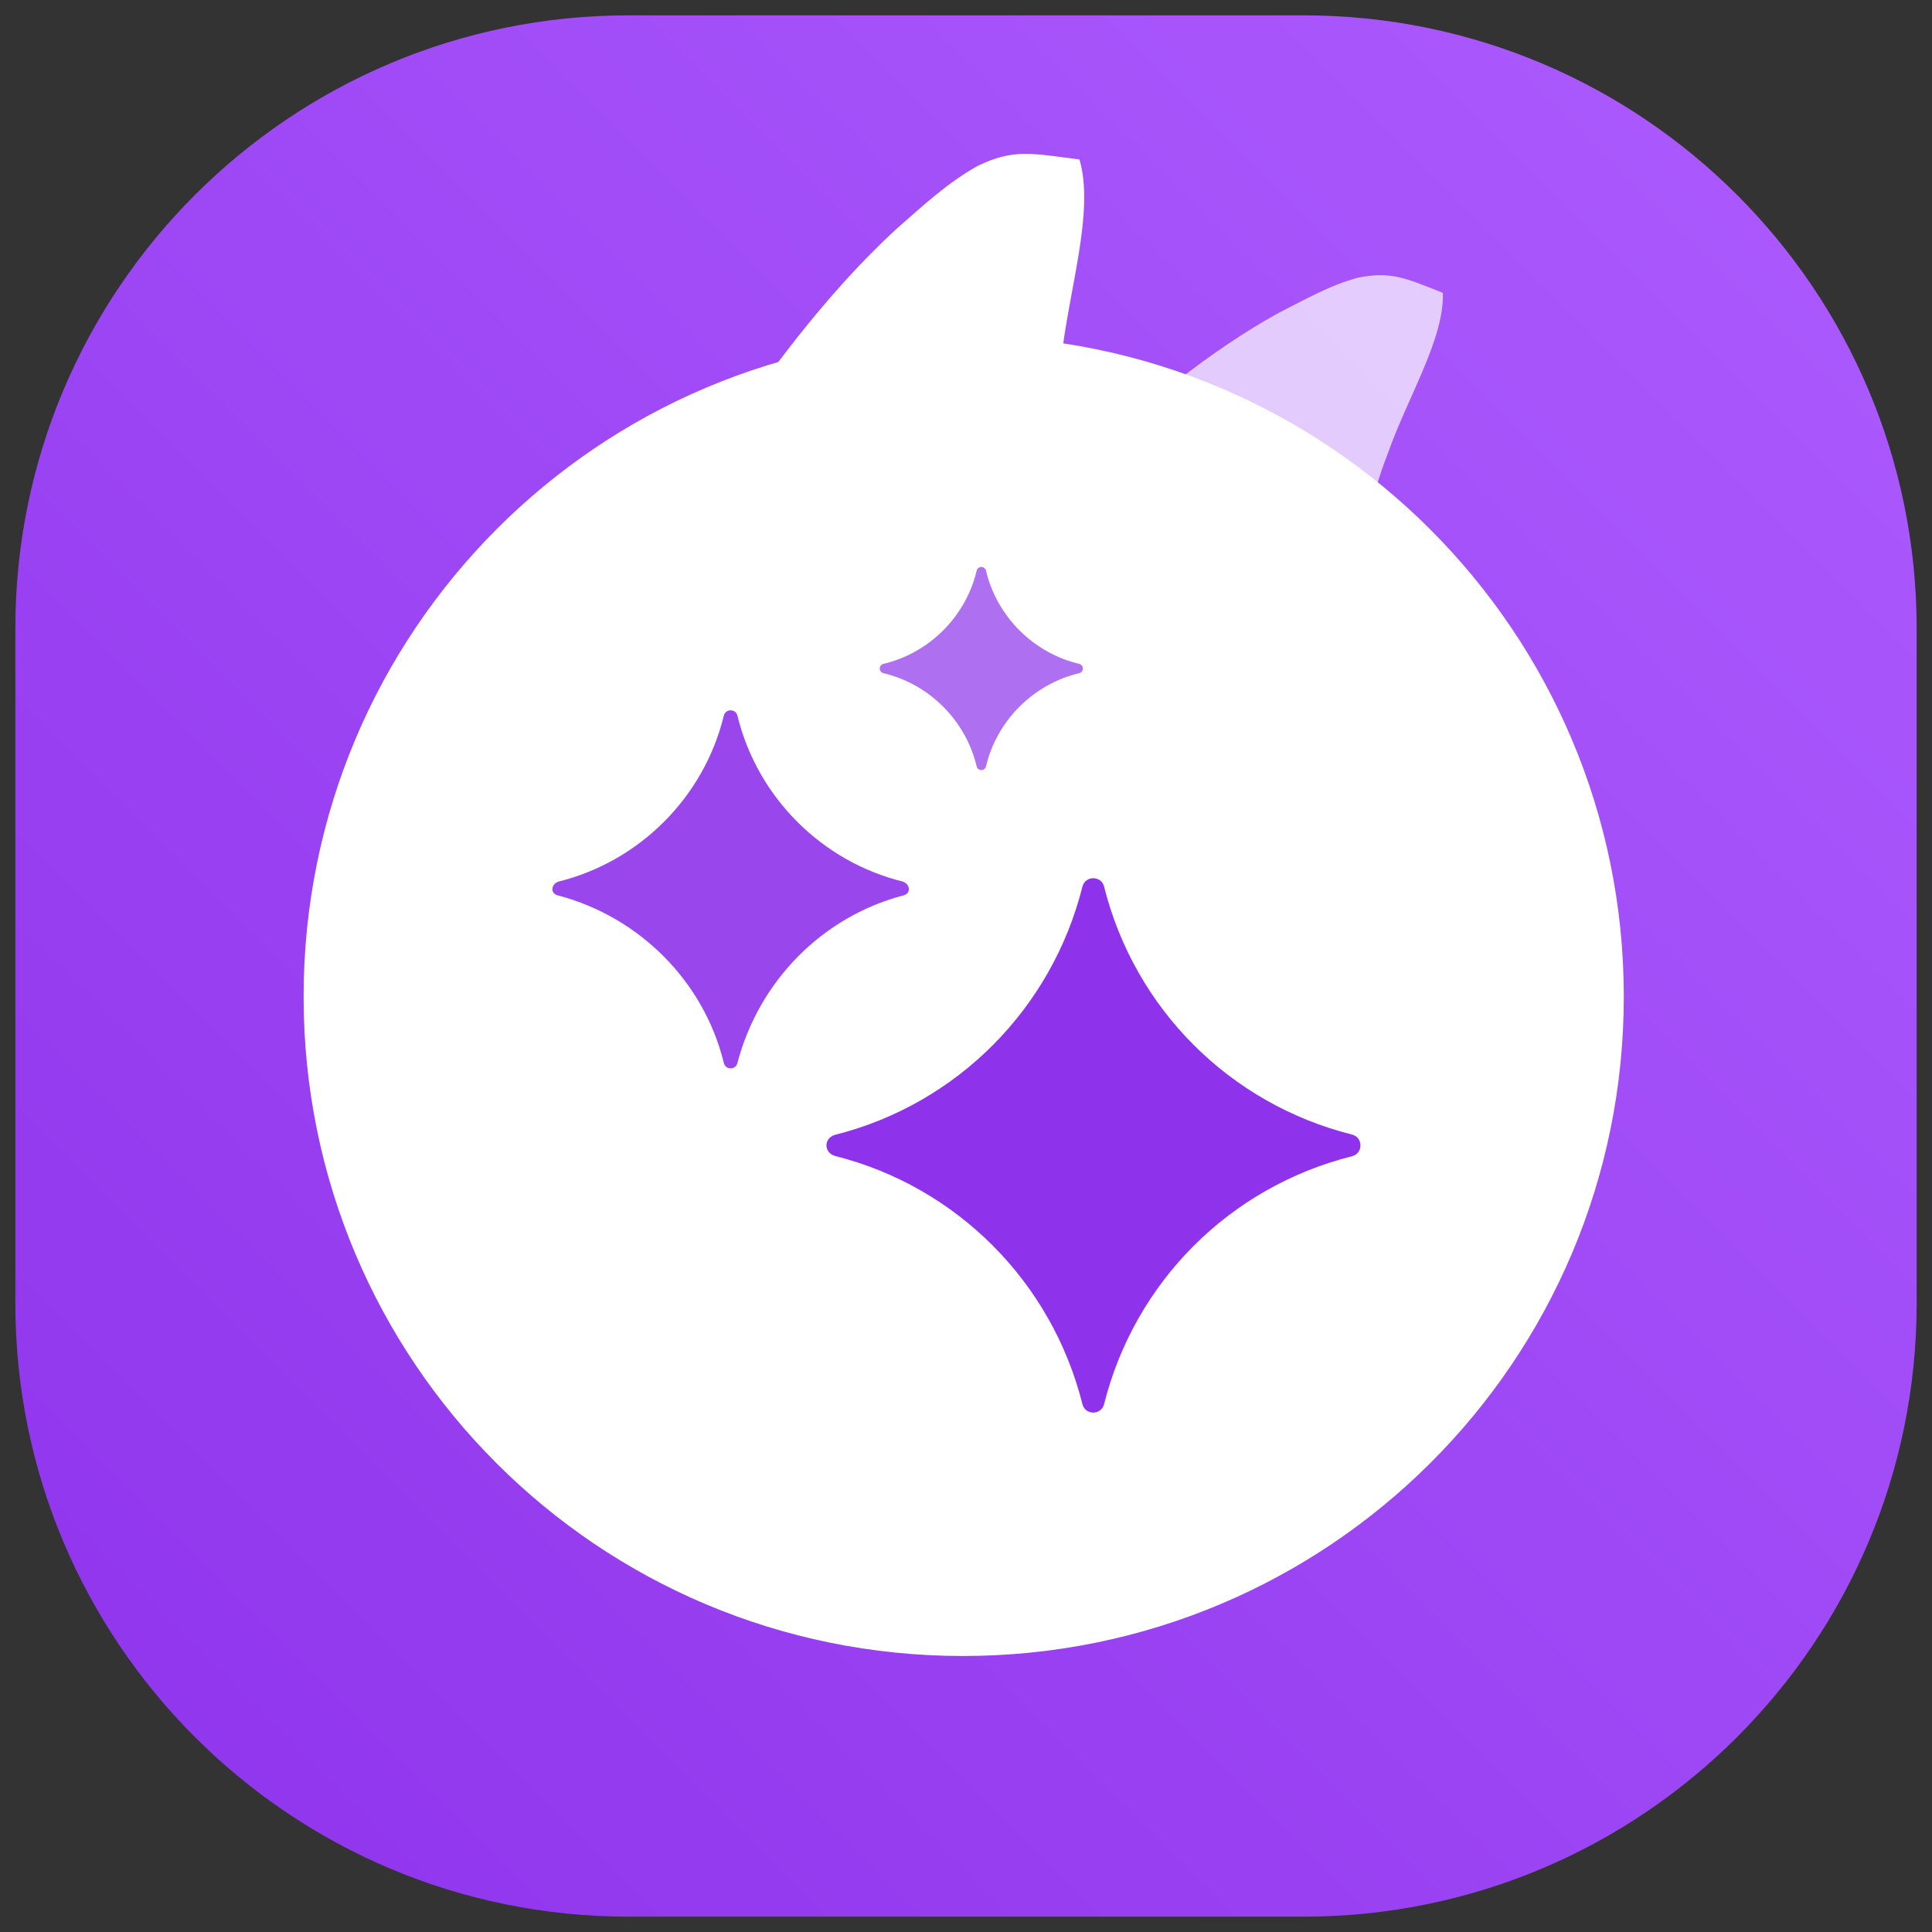
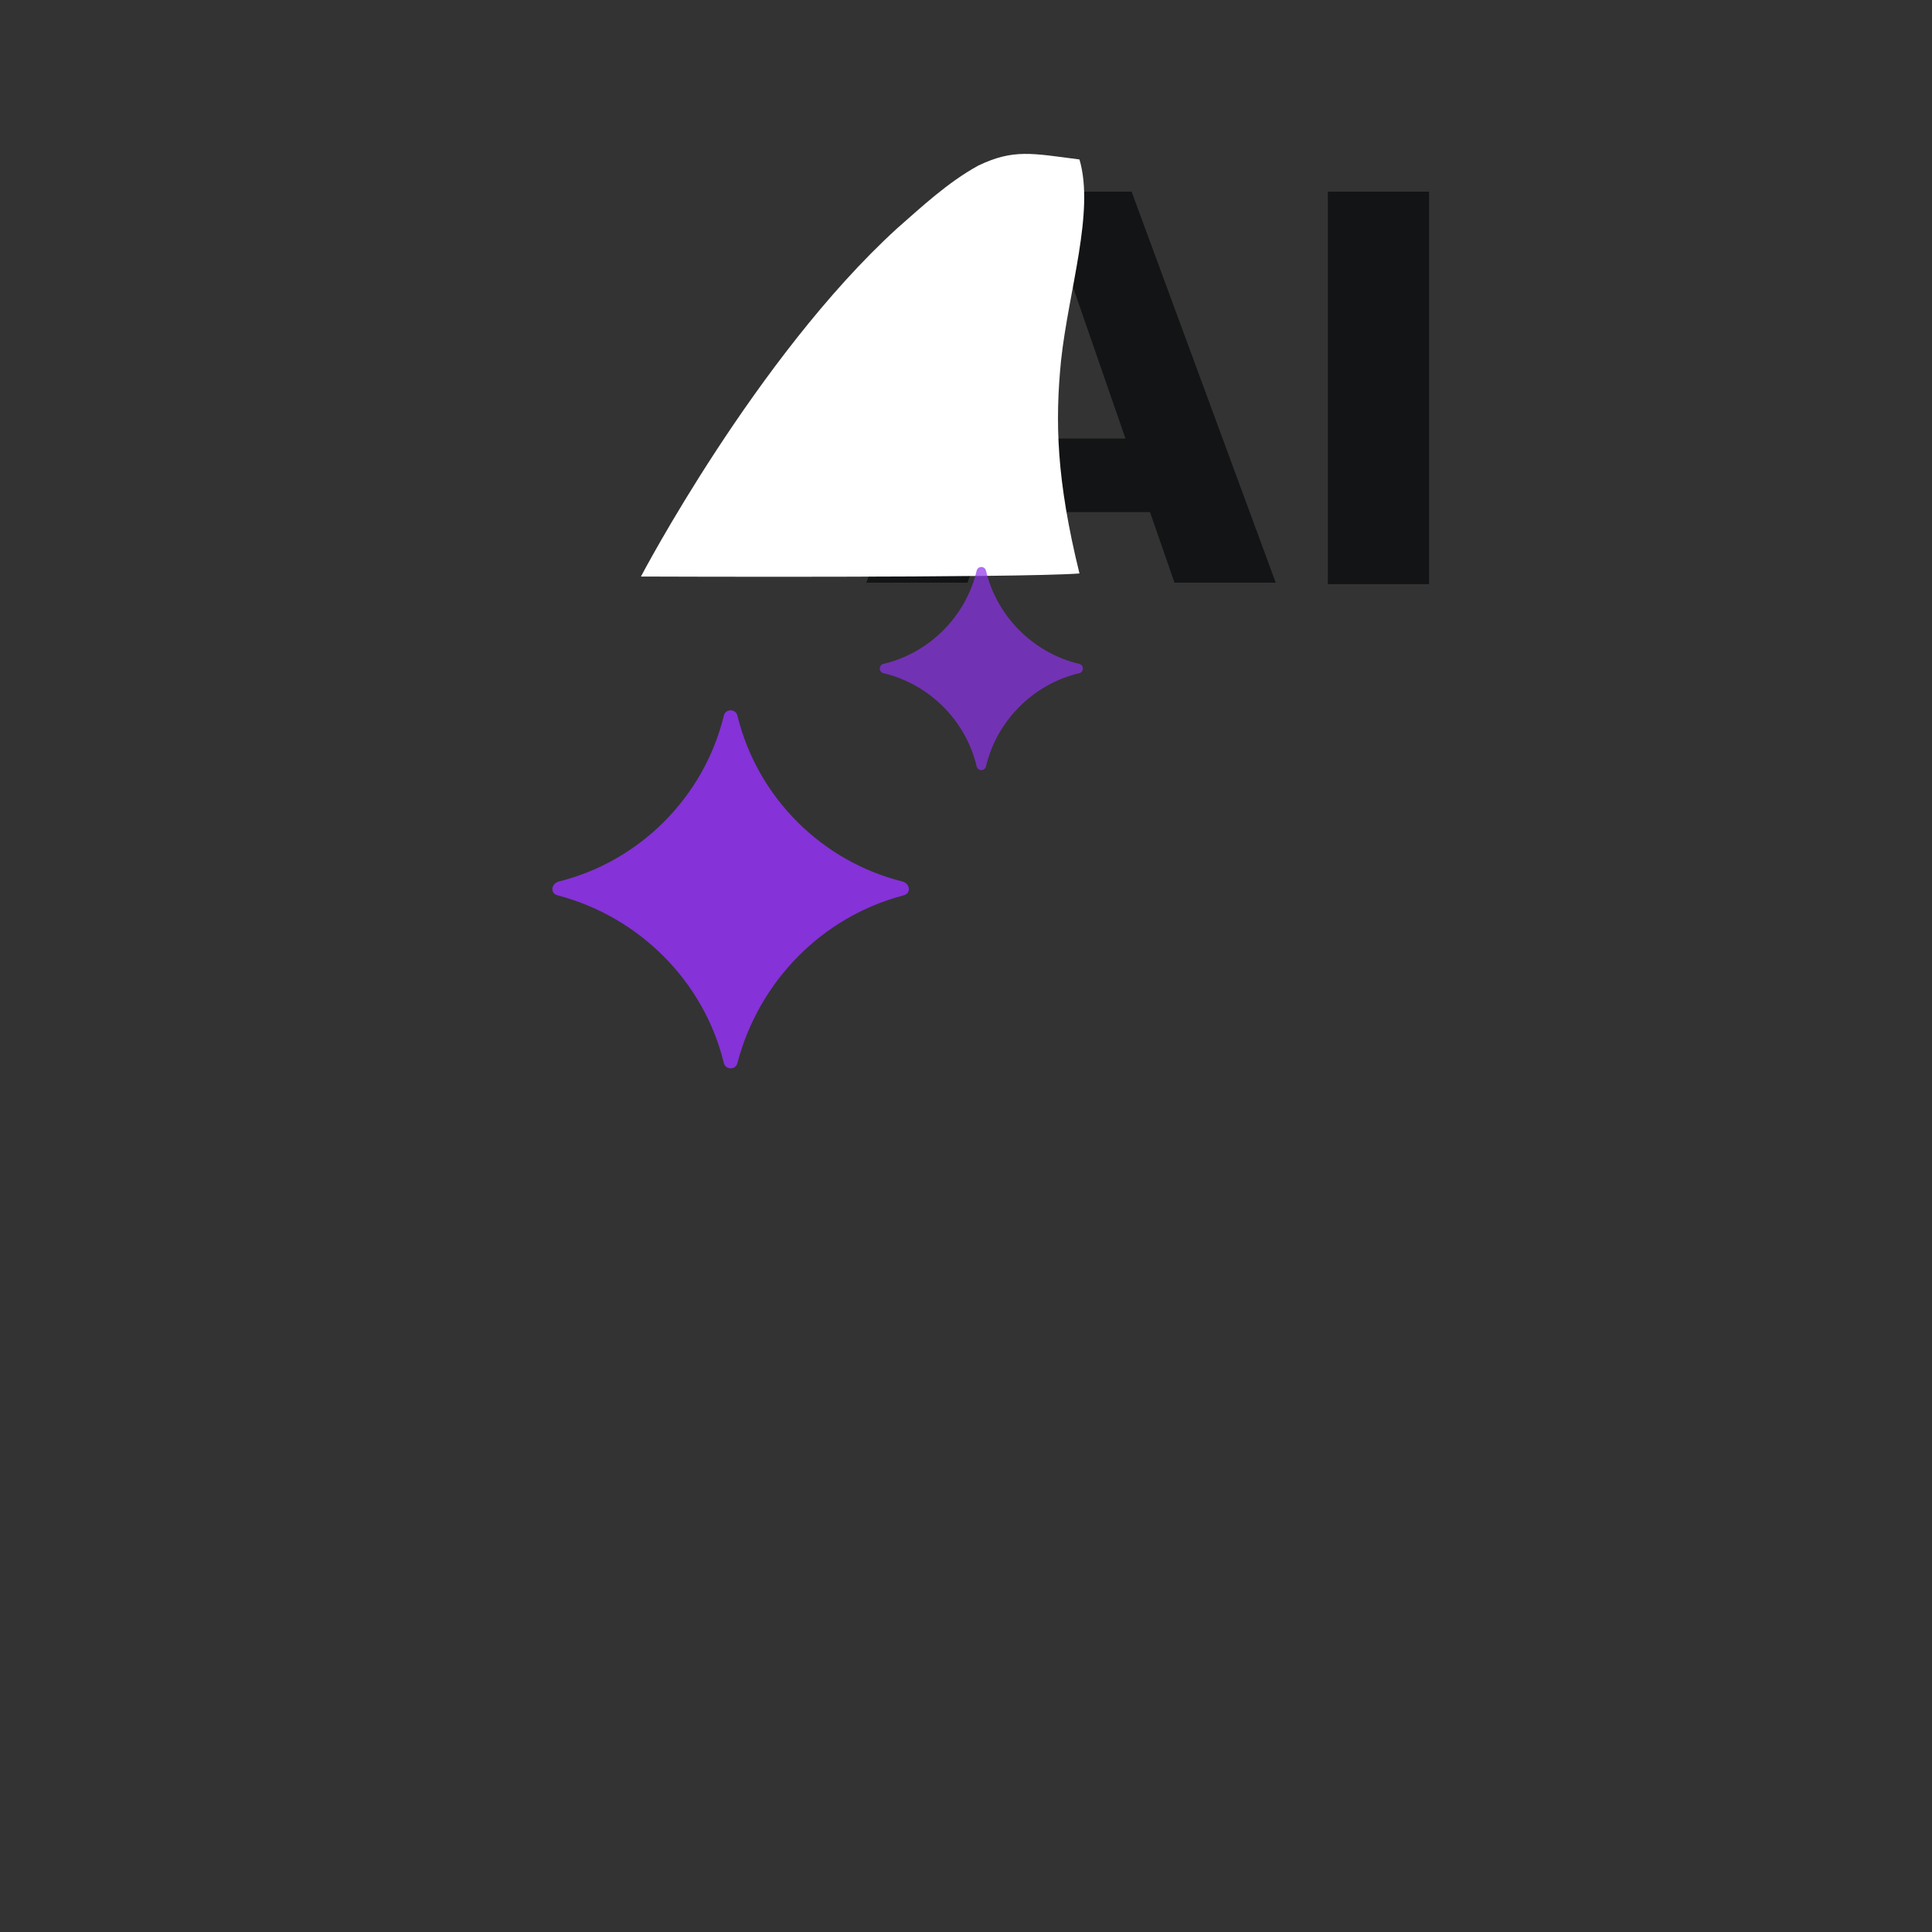
<svg xmlns="http://www.w3.org/2000/svg" version="1.2" viewBox="0 0 126 126" width="126" height="126">
  <rect x="0" y="0" width="126" height="126" fill="#333333" stroke="none" />
  <title>logo-ai</title>
  <defs>
    <linearGradient id="g1" x2="1" gradientUnits="userSpaceOnUse" gradientTransform="matrix(124,-124,124,124,1,125)">
      <stop offset="0" stop-color="#8e32eb" />
      <stop offset="1" stop-color="#ad5dff" />
    </linearGradient>
  </defs>
  <style>
		.s0 { fill: #131415 } 
		.s1 { fill: url(#g1) } 
		.s2 { opacity: .7;fill: #ffffff } 
		.s3 { fill: #ffffff } 
		.s4 { opacity: .7;fill: #8e32eb } 
		.s5 { opacity: .9;fill: #8e32eb } 
		.s6 { fill: #8e32eb } 
	</style>
  <path id="AI" class="s0" aria-label="AI" d="m76.6 38l-1.6-4.6h-10.3l-1.6 4.6h-6.6l9.4-25.5h7.9l9.4 25.5zm-6.7-19.5l-3.5 10.1h7zm16.7 19.6v-25.6h6.6v25.6z" />
-   <path id="Shape 11" fill-rule="evenodd" class="s1" d="m41 1h44c22.1 0 40 17.9 40 40v44c0 22.1-17.9 40-40 40h-44c-22.1 0-40-17.9-40-40v-44c0-22.1 17.9-40 40-40z" />
  <g id="redcat">
-     <path id="cat-a copy 2" fill-rule="evenodd" class="s2" d="m65.3 35.5c0 0 9-10.1 18.1-15.1 1.6-0.8 3.3-1.8 5.2-2.3 2.1-0.4 3 0 5.5 1 0.1 3-2.3 6.8-3.6 10.5-1.2 3.1-1.9 6.3-1.9 11.5-3.3-0.5-23.3-5.6-23.3-5.6z" />
-     <path id="Shape 9" fill-rule="evenodd" class="s3" d="m62.8 108c-23.8 0-43-19.2-43-43 0-23.8 19.2-43.1 43-43.1 23.8 0 43.1 19.3 43.1 43.1 0 23.8-19.3 43-43.1 43z" />
    <g id="Folder 3 copy">
      <path id="cat-a" fill-rule="evenodd" class="s3" d="m41.8 37.6c0 0 7.5-14.3 16.7-22.7 1.6-1.4 3.3-3 5.3-4.1 2.3-1.1 3.5-0.8 6.6-0.4 1 3.4-0.7 8.5-1.2 13.1-0.4 4-0.3 7.8 1.2 13.9-4 0.3-28.6 0.2-28.6 0.2z" />
    </g>
  </g>
  <g id="sparkles">
    <path class="s4" d="m57.6 43.9c3 0.7 5.4 3.1 6.1 6.1 0.1 0.3 0.5 0.3 0.6 0 0.7-3 3.1-5.4 6.1-6.1 0.3-0.1 0.3-0.5 0-0.6-3-0.7-5.4-3.1-6.1-6.1-0.1-0.3-0.5-0.3-0.6 0-0.7 3-3.1 5.4-6.1 6.1-0.3 0.1-0.3 0.5 0 0.6z" />
    <path class="s5" d="m36.4 58.4c5.3 1.4 9.5 5.6 10.8 10.9 0.1 0.5 0.8 0.5 0.9 0 1.4-5.3 5.5-9.5 10.8-10.9 0.5-0.1 0.5-0.7 0-0.9-5.3-1.3-9.5-5.5-10.8-10.8-0.1-0.5-0.8-0.5-0.9 0-1.3 5.3-5.5 9.5-10.8 10.8-0.5 0.2-0.5 0.8 0 0.9z" />
-     <path class="s6" d="m54.5 75.4c7.9 2 14.1 8.2 16.1 16.2 0.2 0.7 1.2 0.7 1.4 0 2-8 8.2-14.2 16.2-16.2 0.7-0.2 0.7-1.2 0-1.4-8-2-14.2-8.2-16.2-16.2-0.2-0.7-1.2-0.7-1.4 0-2 8-8.2 14.2-16.1 16.2-0.8 0.2-0.8 1.2 0 1.4z" />
  </g>
</svg>